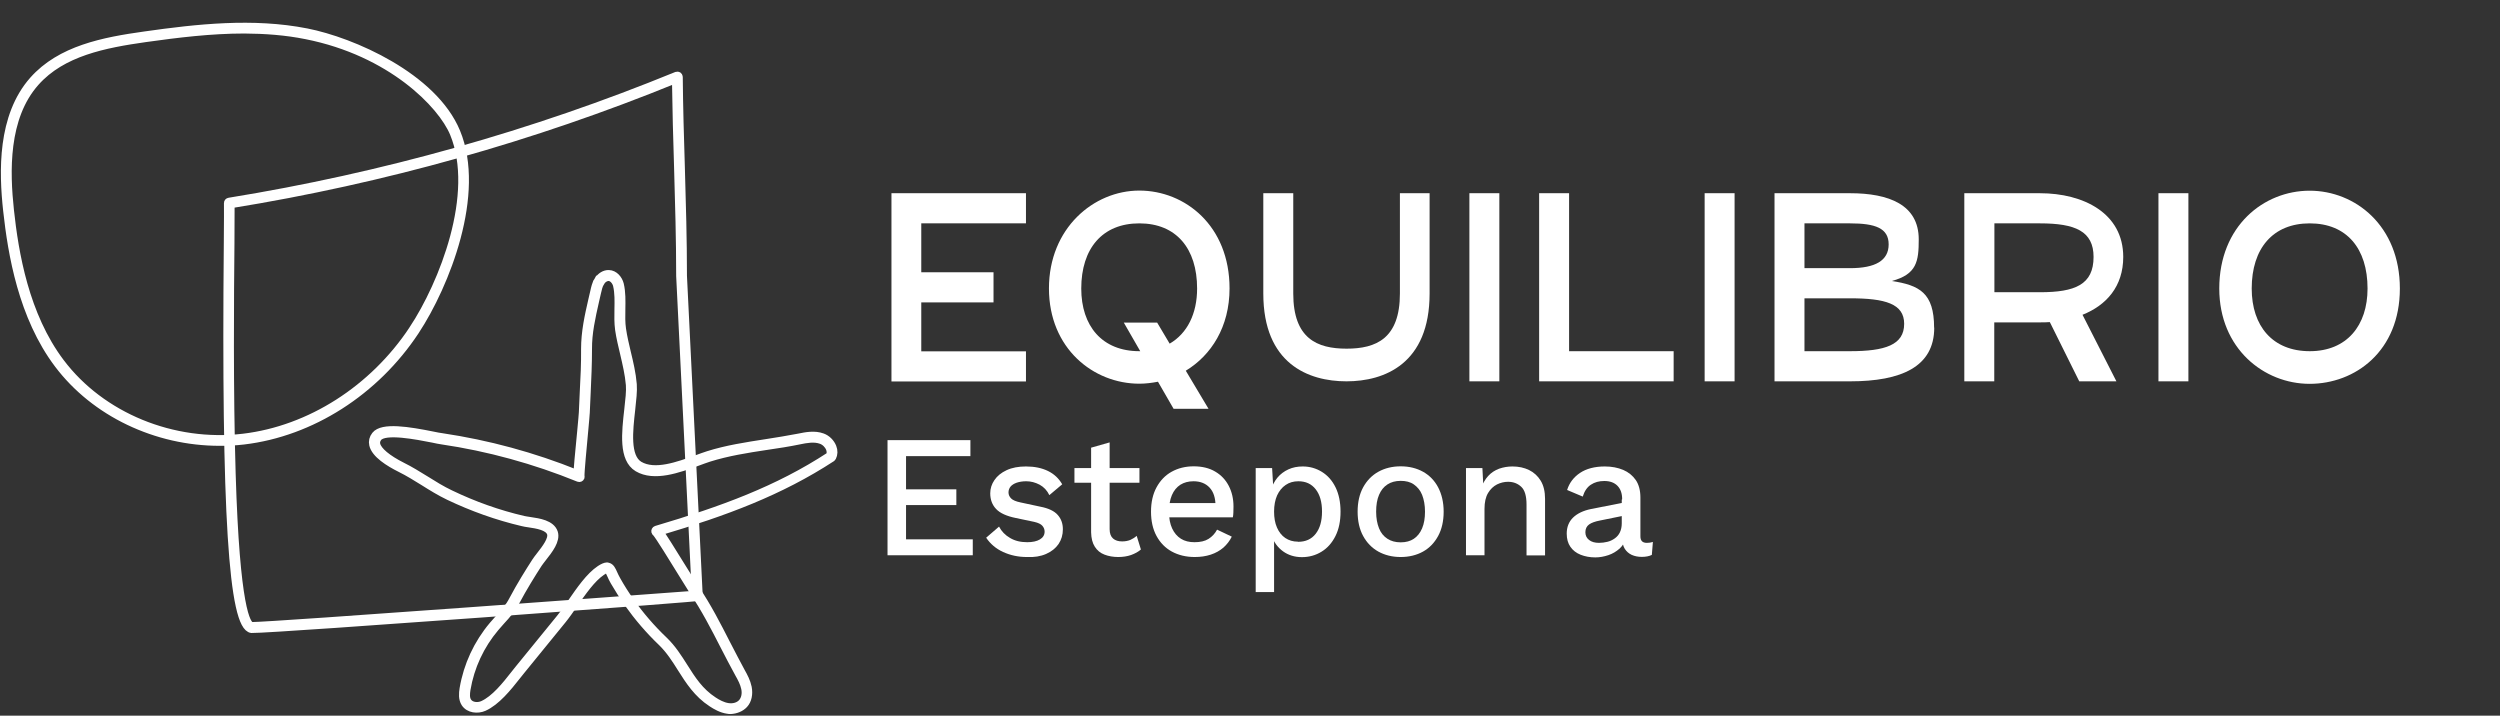
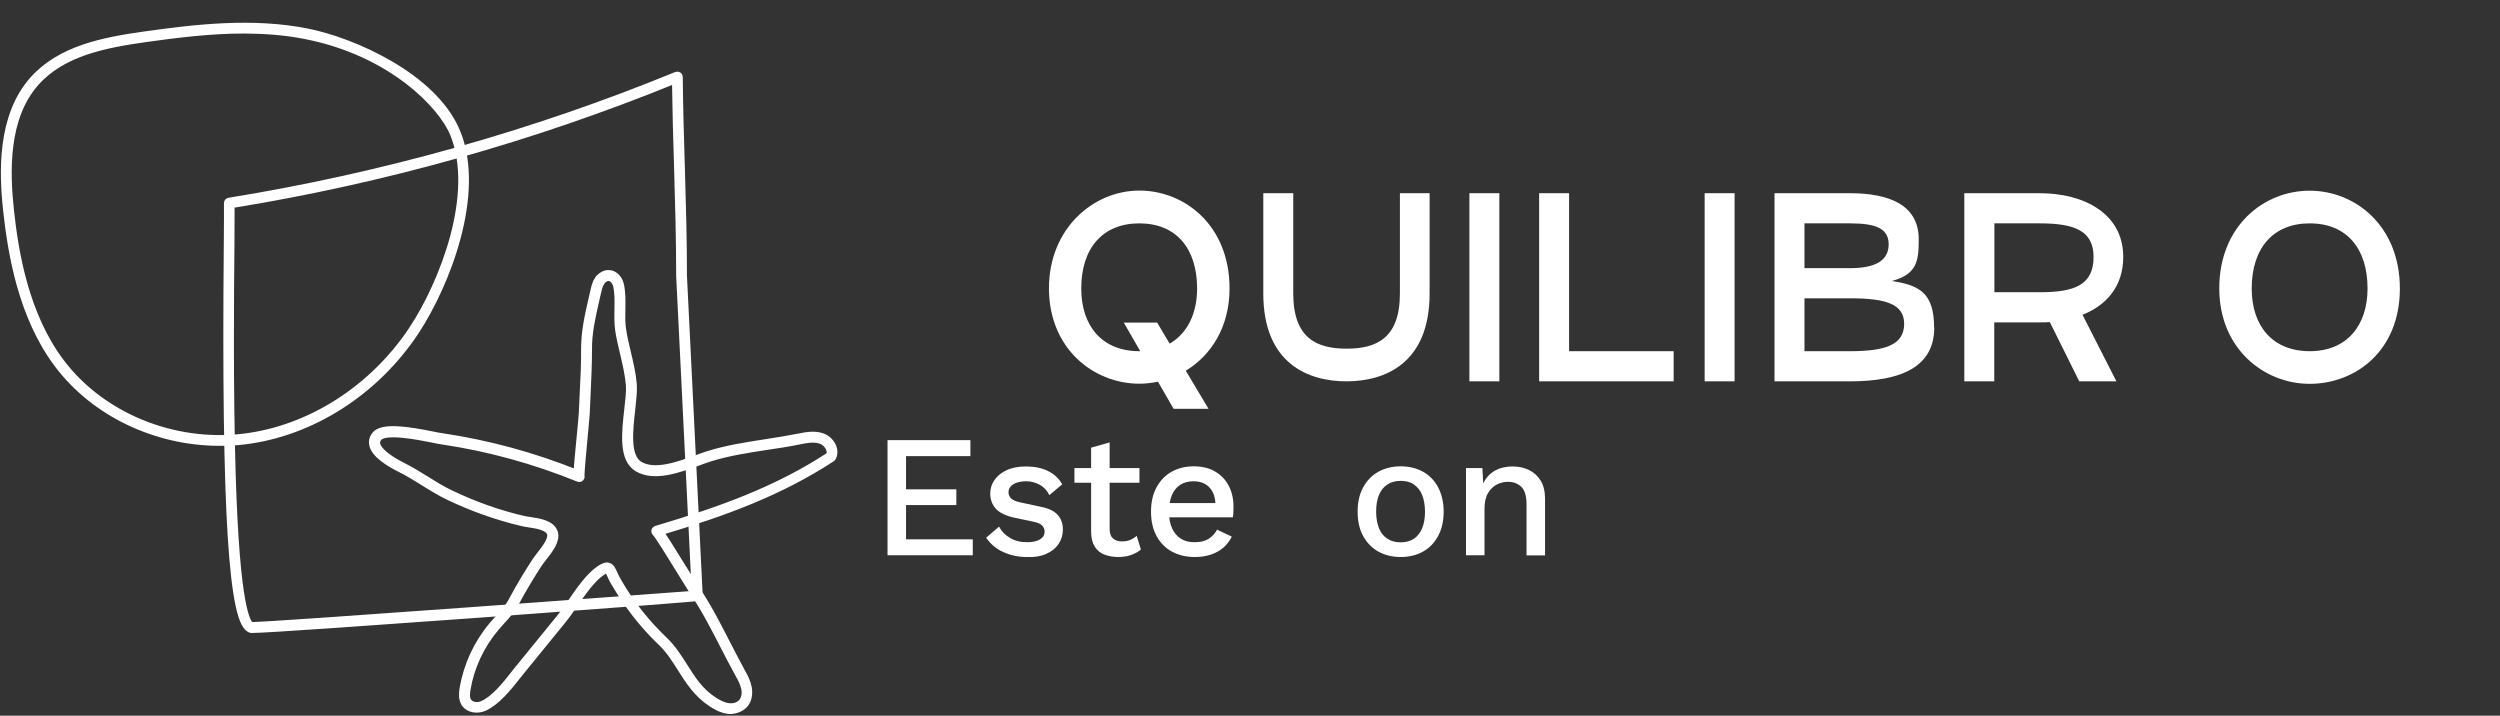
<svg xmlns="http://www.w3.org/2000/svg" viewBox="0 0 182.63 52.28" data-guides="{&quot;vertical&quot;:[],&quot;horizontal&quot;:[]}">
  <rect x="0" y="0" width="182.63" height="52.28" fill="#333333" stroke="none" />
  <defs />
-   <path fill="#ffffff" stroke="none" fill-opacity="1" stroke-width="1" stroke-opacity="1" color="rgb(51, 51, 51)" class="cls-2" id="tSvg10e4e14cfd3" title="Path 39" d="M67.301 16.317C67.301 17.508 67.301 18.699 67.301 19.89C69.061 19.89 70.82 19.89 72.579 19.89C72.579 20.623 72.579 21.357 72.579 22.091C70.82 22.091 69.061 22.091 67.301 22.091C67.301 23.282 67.301 24.473 67.301 25.664C69.85 25.664 72.4 25.664 74.949 25.664C74.949 26.398 74.949 27.132 74.949 27.866C71.674 27.866 68.398 27.866 65.123 27.866C65.123 23.282 65.123 18.699 65.123 14.115C68.398 14.115 71.674 14.115 74.949 14.115C74.949 14.849 74.949 15.583 74.949 16.317C72.4 16.317 69.85 16.317 67.301 16.317Z" style="" />
  <path fill="#ffffff" stroke="none" fill-opacity="1" stroke-width="1" stroke-opacity="1" color="rgb(51, 51, 51)" class="cls-2" id="tSvg1065e290632" title="Path 40" d="M86.626 27.084C87.18 28.011 87.733 28.938 88.286 29.865C87.435 29.865 86.585 29.865 85.734 29.865C85.353 29.205 84.973 28.545 84.592 27.886C84.151 27.972 83.68 28.03 83.23 28.03C79.881 28.03 76.628 25.462 76.628 21.068C76.628 16.674 79.89 13.922 83.23 13.922C86.569 13.922 89.821 16.49 89.821 21.068C89.821 23.887 88.478 25.954 86.636 27.074C86.633 27.074 86.629 27.074 86.626 27.084ZM83.297 25.655C82.897 24.959 82.497 24.264 82.097 23.569C82.91 23.569 83.722 23.569 84.534 23.569C84.838 24.081 85.142 24.593 85.446 25.104C86.741 24.351 87.451 22.902 87.451 21.077C87.451 18.151 85.926 16.317 83.23 16.317C80.533 16.317 78.988 18.151 78.988 21.077C78.988 23.82 80.514 25.655 83.23 25.655C83.255 25.655 83.281 25.655 83.306 25.655C83.306 25.655 83.306 25.655 83.297 25.655Z" style="" />
  <path fill="#ffffff" stroke="none" fill-opacity="1" stroke-width="1" stroke-opacity="1" color="rgb(51, 51, 51)" class="cls-2" id="tSvg1913e2e759e" title="Path 41" d="M104.435 14.115C104.435 16.558 104.435 19.001 104.435 21.444C104.435 26.572 101.144 27.857 98.361 27.857C95.579 27.857 92.287 26.572 92.287 21.444C92.287 19.001 92.287 16.558 92.287 14.115C93.017 14.115 93.746 14.115 94.475 14.115C94.475 16.558 94.475 19.001 94.475 21.444C94.475 24.737 96.222 25.471 98.371 25.471C100.52 25.471 102.266 24.737 102.266 21.444C102.266 19.001 102.266 16.558 102.266 14.115C102.996 14.115 103.725 14.115 104.454 14.115C104.448 14.115 104.441 14.115 104.435 14.115Z" style="" />
  <path fill="#ffffff" stroke="none" fill-opacity="1" stroke-width="1" stroke-opacity="1" color="rgb(51, 51, 51)" class="cls-2" id="tSvg9259f29137" title="Path 42" d="M109.53 27.857C108.801 27.857 108.072 27.857 107.342 27.857C107.342 23.276 107.342 18.695 107.342 14.115C108.072 14.115 108.801 14.115 109.53 14.115C109.53 18.695 109.53 23.276 109.53 27.857Z" style="" />
  <path fill="#ffffff" stroke="none" fill-opacity="1" stroke-width="1" stroke-opacity="1" color="rgb(51, 51, 51)" class="cls-2" id="tSvgb1379d43b8" title="Path 43" d="M122.263 25.655C122.263 26.389 122.263 27.123 122.263 27.857C118.988 27.857 115.713 27.857 112.437 27.857C112.437 23.276 112.437 18.695 112.437 14.115C113.167 14.115 113.896 14.115 114.625 14.115C114.625 17.961 114.625 21.808 114.625 25.655C117.174 25.655 119.723 25.655 122.272 25.655C122.272 25.655 122.272 25.655 122.263 25.655Z" style="" />
  <path fill="#ffffff" stroke="none" fill-opacity="1" stroke-width="1" stroke-opacity="1" color="rgb(51, 51, 51)" class="cls-2" id="tSvgc1b6a882f5" title="Path 44" d="M126.715 27.857C125.986 27.857 125.257 27.857 124.527 27.857C124.527 23.276 124.527 18.695 124.527 14.115C125.257 14.115 125.986 14.115 126.715 14.115C126.715 18.695 126.715 23.276 126.715 27.857Z" style="" />
  <path fill="#ffffff" stroke="none" fill-opacity="1" stroke-width="1" stroke-opacity="1" color="rgb(51, 51, 51)" class="cls-2" id="tSvge75caeee06" title="Path 45" d="M141.3 23.936C141.3 26.794 138.901 27.857 135.149 27.857C133.31 27.857 131.471 27.857 129.632 27.857C129.632 23.276 129.632 18.695 129.632 14.115C131.471 14.115 133.31 14.115 135.149 14.115C137.989 14.115 140.168 14.955 140.168 17.485C140.168 19.098 140.024 20.035 138.201 20.527C140.206 20.836 141.29 21.386 141.29 23.936C141.293 23.936 141.297 23.936 141.3 23.936ZM131.82 19.59C132.93 19.59 134.04 19.59 135.149 19.59C136.992 19.59 137.97 19.04 137.97 17.852C137.97 16.664 136.992 16.317 135.149 16.317C134.04 16.317 132.93 16.317 131.82 16.317C131.82 17.411 131.82 18.506 131.82 19.6C131.82 19.6 131.82 19.6 131.82 19.59ZM139.103 23.656C139.103 22.188 137.721 21.792 135.149 21.792C134.04 21.792 132.93 21.792 131.82 21.792C131.82 23.08 131.82 24.367 131.82 25.655C132.93 25.655 134.04 25.655 135.149 25.655C137.711 25.655 139.103 25.201 139.103 23.656Z" style="" />
  <path fill="#ffffff" stroke="none" fill-opacity="1" stroke-width="1" stroke-opacity="1" color="rgb(51, 51, 51)" class="cls-2" id="tSvged7613c860" title="Path 46" d="M152.133 22.999C152.958 24.618 153.783 26.237 154.608 27.857C153.703 27.857 152.798 27.857 151.893 27.857C151.177 26.415 150.46 24.972 149.744 23.53C149.504 23.55 149.254 23.55 149.014 23.55C147.905 23.55 146.795 23.55 145.685 23.55C145.685 24.985 145.685 26.421 145.685 27.857C144.956 27.857 144.226 27.857 143.497 27.857C143.497 23.276 143.497 18.695 143.497 14.115C145.336 14.115 147.175 14.115 149.014 14.115C152.219 14.115 155.107 15.583 155.107 18.769C155.107 20.933 153.87 22.304 152.123 22.999C152.123 22.999 152.123 22.999 152.133 22.999ZM145.695 21.348C146.804 21.348 147.914 21.348 149.024 21.348C151.586 21.348 152.939 20.797 152.939 18.769C152.939 16.886 151.595 16.317 149.024 16.317C147.914 16.317 146.804 16.317 145.695 16.317C145.695 17.997 145.695 19.677 145.695 21.357C145.695 21.357 145.695 21.357 145.695 21.348Z" style="" />
-   <path fill="#ffffff" stroke="none" fill-opacity="1" stroke-width="1" stroke-opacity="1" color="rgb(51, 51, 51)" class="cls-2" id="tSvg16160557e7a" title="Path 47" d="M159.867 27.857C159.137 27.857 158.408 27.857 157.679 27.857C157.679 23.276 157.679 18.695 157.679 14.115C158.408 14.115 159.137 14.115 159.867 14.115C159.867 18.695 159.867 23.276 159.867 27.857Z" style="" />
  <path fill="#ffffff" stroke="none" fill-opacity="1" stroke-width="1" stroke-opacity="1" color="rgb(51, 51, 51)" class="cls-2" id="tSvg16822218282" title="Path 48" d="M162.122 21.077C162.122 16.5 165.384 13.931 168.723 13.931C172.062 13.931 175.315 16.5 175.315 21.077C175.315 25.655 172.053 28.04 168.723 28.04C165.393 28.04 162.122 25.471 162.122 21.077ZM172.954 21.077C172.954 18.151 171.429 16.317 168.733 16.317C166.036 16.317 164.492 18.151 164.492 21.077C164.492 23.82 166.017 25.655 168.733 25.655C171.448 25.655 172.954 23.772 172.954 21.077Z" style="" />
  <path fill="#ffffff" stroke="none" fill-opacity="1" stroke-width="1" stroke-opacity="1" color="rgb(51, 51, 51)" class="cls-2" id="tSvg6f713140ac" title="Path 49" d="M64.835 40.565C64.835 37.761 64.835 34.958 64.835 32.154C66.854 32.154 68.872 32.154 70.89 32.154C70.89 32.543 70.89 32.933 70.89 33.322C69.323 33.322 67.756 33.322 66.188 33.322C66.188 34.13 66.188 34.938 66.188 35.746C67.413 35.746 68.638 35.746 69.863 35.746C69.863 36.129 69.863 36.512 69.863 36.895C68.638 36.895 67.413 36.895 66.188 36.895C66.188 37.729 66.188 38.563 66.188 39.397C67.813 39.397 69.438 39.397 71.063 39.397C71.063 39.786 71.063 40.175 71.063 40.565C68.987 40.565 66.911 40.565 64.835 40.565Z" style="" />
  <path fill="#ffffff" stroke="none" fill-opacity="1" stroke-width="1" stroke-opacity="1" color="rgb(51, 51, 51)" class="cls-2" id="tSvg1c7d4be37a" title="Path 50" d="M75.016 40.691C74.383 40.691 73.807 40.565 73.279 40.324C72.752 40.082 72.339 39.725 72.041 39.281C72.355 39.01 72.668 38.74 72.982 38.469C73.164 38.817 73.433 39.097 73.788 39.3C74.143 39.512 74.555 39.609 75.045 39.609C75.429 39.609 75.745 39.541 75.966 39.406C76.196 39.271 76.311 39.078 76.311 38.836C76.311 38.672 76.254 38.537 76.148 38.411C76.043 38.286 75.841 38.189 75.544 38.122C75.099 38.028 74.654 37.935 74.21 37.842C73.538 37.706 73.049 37.484 72.771 37.185C72.483 36.886 72.339 36.499 72.339 36.036C72.339 35.688 72.445 35.36 72.646 35.07C72.847 34.771 73.145 34.529 73.538 34.346C73.932 34.163 74.402 34.076 74.949 34.076C75.582 34.076 76.119 34.191 76.57 34.413C77.021 34.636 77.357 34.964 77.597 35.379C77.284 35.643 76.97 35.907 76.657 36.171C76.494 35.833 76.263 35.582 75.947 35.408C75.63 35.244 75.313 35.157 74.968 35.157C74.699 35.157 74.469 35.196 74.268 35.263C74.076 35.331 73.922 35.428 73.826 35.543C73.73 35.659 73.673 35.804 73.673 35.968C73.673 36.142 73.74 36.287 73.865 36.413C73.989 36.538 74.22 36.635 74.546 36.702C75.026 36.805 75.505 36.908 75.985 37.011C76.59 37.127 77.021 37.33 77.271 37.62C77.52 37.9 77.645 38.247 77.645 38.663C77.645 39.078 77.54 39.425 77.329 39.744C77.117 40.053 76.81 40.295 76.417 40.468C76.023 40.642 75.544 40.719 75.016 40.691Z" style="" />
  <path fill="#ffffff" stroke="none" fill-opacity="1" stroke-width="1" stroke-opacity="1" color="rgb(51, 51, 51)" class="cls-2" id="tSvg391c3450f2" title="Path 51" d="M83.239 34.191C83.239 34.549 83.239 34.906 83.239 35.263C81.656 35.263 80.073 35.263 78.49 35.263C78.49 34.906 78.49 34.549 78.49 34.191C80.073 34.191 81.656 34.191 83.239 34.191ZM81.061 32.318C81.061 34.43 81.061 36.541 81.061 38.653C81.061 38.972 81.147 39.194 81.31 39.339C81.474 39.483 81.694 39.551 81.972 39.551C82.203 39.551 82.395 39.512 82.567 39.445C82.74 39.367 82.894 39.271 83.038 39.145C83.14 39.477 83.242 39.809 83.345 40.14C83.153 40.314 82.913 40.439 82.625 40.546C82.347 40.642 82.03 40.691 81.685 40.691C81.339 40.691 80.984 40.633 80.687 40.517C80.38 40.401 80.149 40.208 79.977 39.937C79.804 39.667 79.718 39.319 79.708 38.885C79.708 36.825 79.708 34.764 79.708 32.704C80.159 32.575 80.61 32.447 81.061 32.318Z" style="" />
  <path fill="#ffffff" stroke="none" fill-opacity="1" stroke-width="1" stroke-opacity="1" color="rgb(51, 51, 51)" class="cls-2" id="tSvg6dba1ae7ca" title="Path 52" d="M87.279 40.691C86.645 40.691 86.089 40.555 85.609 40.295C85.129 40.034 84.755 39.648 84.487 39.155C84.218 38.663 84.084 38.064 84.084 37.378C84.084 36.693 84.218 36.094 84.487 35.601C84.755 35.109 85.12 34.722 85.59 34.462C86.06 34.201 86.597 34.066 87.202 34.066C87.806 34.066 88.344 34.191 88.776 34.452C89.207 34.703 89.534 35.051 89.764 35.495C89.994 35.939 90.109 36.441 90.109 37.002C90.109 37.156 90.109 37.301 90.1 37.436C90.1 37.571 90.081 37.687 90.061 37.793C88.363 37.793 86.665 37.793 84.966 37.793C84.966 37.446 84.966 37.098 84.966 36.751C86.466 36.751 87.966 36.751 89.466 36.751C89.243 36.818 89.019 36.886 88.795 36.953C88.795 36.374 88.651 35.93 88.363 35.621C88.075 35.312 87.682 35.157 87.183 35.157C86.818 35.157 86.501 35.244 86.233 35.408C85.964 35.582 85.753 35.833 85.609 36.171C85.465 36.509 85.398 36.915 85.398 37.398C85.398 37.88 85.475 38.276 85.628 38.605C85.782 38.933 85.993 39.184 86.271 39.358C86.549 39.532 86.876 39.609 87.26 39.609C87.682 39.609 88.027 39.532 88.286 39.367C88.545 39.203 88.756 38.981 88.91 38.691C89.268 38.862 89.626 39.033 89.984 39.203C89.831 39.512 89.629 39.773 89.371 40.005C89.111 40.227 88.804 40.401 88.449 40.517C88.094 40.633 87.71 40.691 87.279 40.691Z" style="" />
-   <path fill="#ffffff" stroke="none" fill-opacity="1" stroke-width="1" stroke-opacity="1" color="rgb(51, 51, 51)" class="cls-2" id="tSvgf712c3faee" title="Path 53" d="M91.731 43.24C91.731 40.224 91.731 37.208 91.731 34.191C92.131 34.191 92.531 34.191 92.93 34.191C92.966 34.787 93.001 35.383 93.036 35.978C92.975 35.907 92.914 35.836 92.853 35.766C92.959 35.437 93.113 35.138 93.324 34.887C93.535 34.636 93.803 34.433 94.12 34.288C94.437 34.143 94.782 34.076 95.166 34.076C95.684 34.076 96.145 34.211 96.567 34.471C96.989 34.732 97.325 35.109 97.565 35.601C97.805 36.094 97.929 36.683 97.929 37.378C97.929 38.074 97.805 38.672 97.555 39.165C97.306 39.657 96.97 40.044 96.538 40.304C96.116 40.565 95.636 40.7 95.108 40.7C94.581 40.7 94.111 40.555 93.727 40.275C93.343 39.995 93.074 39.628 92.921 39.184C92.972 39.113 93.023 39.042 93.074 38.972C93.074 40.398 93.074 41.824 93.074 43.25C92.623 43.25 92.172 43.25 91.721 43.25C91.725 43.246 91.728 43.243 91.731 43.24ZM94.83 39.58C95.377 39.58 95.809 39.387 96.116 38.991C96.423 38.595 96.576 38.064 96.576 37.369C96.576 36.673 96.423 36.142 96.116 35.746C95.809 35.35 95.387 35.157 94.849 35.157C94.494 35.157 94.187 35.244 93.919 35.428C93.65 35.611 93.448 35.862 93.295 36.19C93.151 36.519 93.074 36.915 93.074 37.369C93.074 37.822 93.141 38.209 93.285 38.537C93.429 38.865 93.631 39.126 93.89 39.3C94.149 39.474 94.456 39.57 94.811 39.57C94.817 39.574 94.824 39.577 94.83 39.58Z" style="" />
  <path fill="#ffffff" stroke="none" fill-opacity="1" stroke-width="1" stroke-opacity="1" color="rgb(51, 51, 51)" class="cls-2" id="tSvg3c6fdb08fa" title="Path 54" d="M102.324 34.066C102.938 34.066 103.485 34.201 103.955 34.462C104.425 34.722 104.8 35.109 105.059 35.601C105.318 36.094 105.462 36.693 105.462 37.378C105.462 38.064 105.327 38.663 105.059 39.155C104.79 39.648 104.425 40.034 103.955 40.295C103.485 40.555 102.938 40.691 102.324 40.691C101.71 40.691 101.163 40.555 100.693 40.295C100.223 40.034 99.848 39.648 99.58 39.155C99.311 38.663 99.177 38.064 99.177 37.378C99.177 36.693 99.311 36.094 99.58 35.601C99.848 35.109 100.223 34.722 100.693 34.462C101.163 34.201 101.71 34.066 102.324 34.066ZM102.324 35.128C101.94 35.128 101.624 35.215 101.355 35.389C101.086 35.563 100.885 35.814 100.741 36.152C100.597 36.49 100.53 36.895 100.53 37.378C100.53 37.861 100.606 38.257 100.741 38.595C100.875 38.933 101.086 39.184 101.355 39.358C101.624 39.532 101.94 39.619 102.324 39.619C102.708 39.619 103.025 39.532 103.284 39.358C103.543 39.184 103.744 38.933 103.888 38.595C104.032 38.257 104.099 37.851 104.099 37.378C104.099 36.905 104.022 36.49 103.888 36.152C103.754 35.814 103.543 35.572 103.284 35.389C103.025 35.205 102.698 35.128 102.324 35.128Z" style="" />
  <path fill="#ffffff" stroke="none" fill-opacity="1" stroke-width="1" stroke-opacity="1" color="rgb(51, 51, 51)" class="cls-2" id="tSvg8dde6d83fb" title="Path 55" d="M107.093 40.565C107.093 38.44 107.093 36.316 107.093 34.191C107.493 34.191 107.892 34.191 108.292 34.191C108.321 34.745 108.35 35.299 108.379 35.852C108.321 35.794 108.263 35.736 108.206 35.679C108.321 35.312 108.494 35.012 108.714 34.771C108.935 34.529 109.204 34.356 109.511 34.24C109.818 34.133 110.144 34.076 110.49 34.076C110.941 34.076 111.344 34.163 111.699 34.336C112.054 34.51 112.341 34.771 112.552 35.118C112.764 35.466 112.869 35.91 112.869 36.441C112.869 37.819 112.869 39.197 112.869 40.575C112.418 40.575 111.967 40.575 111.516 40.575C111.516 39.339 111.516 38.102 111.516 36.866C111.516 36.239 111.391 35.804 111.132 35.563C110.873 35.321 110.557 35.196 110.163 35.196C109.885 35.196 109.616 35.263 109.357 35.389C109.098 35.524 108.877 35.727 108.705 36.017C108.532 36.306 108.446 36.693 108.446 37.175C108.446 38.305 108.446 39.435 108.446 40.565C107.995 40.565 107.544 40.565 107.093 40.565Z" style="" />
-   <path fill="#ffffff" stroke="none" fill-opacity="1" stroke-width="1" stroke-opacity="1" color="rgb(51, 51, 51)" class="cls-2" id="tSvga5e261ce23" title="Path 56" d="M118.502 36.471C118.502 36.045 118.386 35.717 118.156 35.485C117.926 35.254 117.609 35.138 117.197 35.138C116.813 35.138 116.496 35.225 116.218 35.408C115.949 35.582 115.748 35.872 115.623 36.277C115.242 36.116 114.862 35.955 114.481 35.794C114.644 35.273 114.961 34.858 115.421 34.549C115.882 34.24 116.496 34.076 117.235 34.076C117.744 34.076 118.185 34.163 118.578 34.327C118.962 34.491 119.269 34.742 119.499 35.07C119.72 35.398 119.835 35.824 119.835 36.345C119.835 37.291 119.835 38.238 119.835 39.184C119.835 39.503 119.989 39.657 120.305 39.657C120.459 39.657 120.603 39.638 120.747 39.59C120.721 39.905 120.696 40.221 120.67 40.536C120.478 40.633 120.229 40.681 119.931 40.681C119.663 40.681 119.423 40.633 119.202 40.536C118.991 40.439 118.818 40.285 118.693 40.092C118.569 39.889 118.511 39.648 118.511 39.348C118.511 39.319 118.511 39.29 118.511 39.261C118.604 39.261 118.697 39.261 118.789 39.261C118.713 39.58 118.559 39.85 118.319 40.072C118.079 40.285 117.811 40.449 117.494 40.555C117.177 40.661 116.861 40.719 116.544 40.719C116.151 40.719 115.786 40.652 115.469 40.526C115.153 40.401 114.903 40.208 114.721 39.947C114.539 39.686 114.452 39.367 114.452 38.981C114.452 38.508 114.606 38.112 114.913 37.813C115.22 37.513 115.661 37.301 116.228 37.185C117.046 37.024 117.865 36.863 118.684 36.702C118.684 37.021 118.684 37.34 118.684 37.658C118.684 37.658 116.88 38.025 116.88 38.025C116.525 38.093 116.256 38.189 116.084 38.315C115.911 38.44 115.815 38.634 115.815 38.875C115.815 39.116 115.901 39.3 116.084 39.445C116.266 39.59 116.506 39.657 116.813 39.657C117.024 39.657 117.225 39.628 117.427 39.58C117.628 39.532 117.801 39.445 117.964 39.329C118.127 39.213 118.252 39.068 118.338 38.885C118.425 38.701 118.473 38.479 118.473 38.228C118.473 37.652 118.473 37.076 118.473 36.499C118.482 36.49 118.492 36.48 118.502 36.471Z" style="" />
  <path fill="#ffffff" stroke="#ffffff" fill-opacity="1" stroke-width="0.5" stroke-opacity="1" color="rgb(51, 51, 51)" stroke-miterlimit="10" class="cls-1" id="tSvg424c5cf459" title="Path 57" d="M53.379 51.912C53.302 51.912 53.225 51.912 53.148 51.892C52.688 51.825 52.285 51.593 51.978 51.39C50.922 50.705 50.318 49.749 49.742 48.841C49.33 48.184 48.907 47.518 48.322 46.948C47.401 46.069 46.576 45.104 45.856 44.09C45.491 43.568 45.146 43.027 44.839 42.496C44.733 42.313 44.657 42.149 44.599 42.014C44.513 41.82 44.436 41.656 44.359 41.627C44.311 41.617 44.206 41.627 43.975 41.791C43.256 42.274 42.565 43.269 41.96 44.148C41.663 44.572 41.385 44.978 41.116 45.306C40.112 46.539 39.107 47.772 38.103 49.005C38.007 49.131 37.902 49.256 37.786 49.401C37.124 50.241 36.29 51.284 35.359 51.699C34.898 51.902 34.236 51.844 33.939 51.381C33.737 51.062 33.766 50.656 33.824 50.299C34.111 48.599 34.85 46.996 35.983 45.654C36.136 45.471 36.29 45.306 36.434 45.142C36.827 44.708 37.163 44.341 37.441 43.8C37.998 42.747 38.621 41.753 39.101 41.009C39.187 40.874 39.303 40.729 39.437 40.555C39.821 40.063 40.348 39.387 40.205 38.962C40.041 38.489 39.235 38.363 38.64 38.276C38.458 38.247 38.295 38.228 38.161 38.189C36.309 37.755 34.505 37.108 32.778 36.287C32.135 35.978 31.521 35.601 30.926 35.225C30.379 34.887 29.823 34.539 29.237 34.249C28.402 33.834 27.376 33.197 27.222 32.492C27.165 32.241 27.222 31.999 27.395 31.777C27.923 31.101 29.861 31.42 31.636 31.777C31.905 31.835 32.125 31.874 32.279 31.893C35.647 32.395 38.967 33.293 42.152 34.578C42.152 34.191 42.239 33.351 42.421 31.449C42.478 30.802 42.536 30.242 42.536 30.126C42.555 29.633 42.584 29.131 42.603 28.639C42.661 27.605 42.709 26.534 42.699 25.491C42.699 24.264 42.949 23.115 43.227 21.908C43.275 21.705 43.323 21.493 43.371 21.29C43.428 21.029 43.496 20.73 43.649 20.469C43.649 20.469 43.649 20.469 43.649 20.469C43.691 20.495 43.732 20.52 43.774 20.546C43.736 20.52 43.697 20.495 43.659 20.469C43.86 20.15 44.167 19.967 44.474 19.977C44.906 19.986 45.223 20.382 45.319 20.759C45.463 21.357 45.443 21.985 45.434 22.594C45.424 23.076 45.415 23.569 45.482 24.032C45.568 24.612 45.703 25.191 45.837 25.751C46.019 26.505 46.202 27.277 46.269 28.079C46.307 28.561 46.23 29.218 46.154 29.923C45.981 31.459 45.76 33.371 46.72 33.95C47.833 34.607 49.522 33.989 50.884 33.496C51.181 33.39 51.46 33.284 51.709 33.206C53.072 32.772 54.54 32.55 55.969 32.328C56.756 32.202 57.572 32.077 58.359 31.922C58.867 31.816 59.51 31.69 60.086 31.903C60.431 32.028 60.719 32.318 60.853 32.656C60.959 32.917 60.949 33.197 60.834 33.419C60.825 33.438 60.805 33.458 60.786 33.477C56.996 35.949 53.014 37.426 48.217 38.856C48.456 39.184 48.946 39.956 50.068 41.772C50.433 42.361 50.75 42.873 50.855 43.027C51.709 44.283 52.429 45.693 53.12 47.045C53.465 47.711 53.82 48.397 54.175 49.053C54.367 49.391 54.578 49.787 54.664 50.212C54.76 50.705 54.664 51.178 54.386 51.477C54.146 51.738 53.772 51.892 53.379 51.912ZM44.331 41.337C44.331 41.337 44.407 41.337 44.436 41.357C44.637 41.415 44.733 41.617 44.858 41.898C44.916 42.033 44.992 42.187 45.089 42.361C45.386 42.892 45.722 43.423 46.086 43.935C46.796 44.94 47.612 45.886 48.523 46.755C49.138 47.344 49.569 48.03 49.992 48.696C50.577 49.623 51.133 50.502 52.141 51.159C52.419 51.342 52.794 51.554 53.196 51.612C53.59 51.67 53.964 51.554 54.185 51.303C54.396 51.062 54.482 50.685 54.396 50.289C54.319 49.913 54.127 49.556 53.935 49.218C53.571 48.561 53.216 47.865 52.87 47.199C52.179 45.847 51.46 44.457 50.615 43.211C50.51 43.056 50.212 42.564 49.828 41.946C49.176 40.884 48.092 39.126 47.9 38.933C47.871 38.914 47.842 38.885 47.833 38.846C47.813 38.769 47.852 38.691 47.929 38.663C47.929 38.663 47.929 38.663 47.929 38.663C47.929 38.663 47.929 38.663 47.929 38.663C52.784 37.224 56.795 35.756 60.594 33.274C60.671 33.081 60.633 32.897 60.585 32.772C60.479 32.511 60.249 32.279 59.98 32.183C59.481 31.999 58.886 32.115 58.416 32.212C57.629 32.376 56.814 32.502 56.017 32.617C54.597 32.83 53.139 33.062 51.795 33.486C51.546 33.564 51.277 33.67 50.98 33.776C49.56 34.298 47.794 34.935 46.566 34.211C45.434 33.535 45.664 31.603 45.856 29.904C45.933 29.218 46.01 28.561 45.971 28.117C45.904 27.335 45.722 26.572 45.549 25.829C45.415 25.259 45.271 24.679 45.184 24.081C45.117 23.588 45.127 23.086 45.136 22.594C45.146 22.005 45.165 21.396 45.031 20.836C44.964 20.575 44.743 20.286 44.465 20.276C44.263 20.276 44.052 20.401 43.908 20.623C43.867 20.601 43.825 20.578 43.783 20.556C43.825 20.582 43.867 20.608 43.908 20.633C43.774 20.846 43.716 21.116 43.659 21.367C43.611 21.58 43.563 21.782 43.515 21.995C43.246 23.192 42.987 24.312 42.997 25.51C42.997 26.562 42.949 27.644 42.901 28.677C42.872 29.17 42.853 29.672 42.834 30.165C42.834 30.28 42.776 30.821 42.718 31.497C42.613 32.637 42.431 34.529 42.45 34.771C42.459 34.809 42.459 34.848 42.45 34.877C42.421 34.945 42.335 34.983 42.267 34.954C39.044 33.641 35.675 32.714 32.26 32.212C32.106 32.192 31.876 32.144 31.607 32.086C30.475 31.864 28.105 31.391 27.644 31.99C27.529 32.144 27.491 32.299 27.529 32.463C27.635 32.917 28.316 33.486 29.391 34.027C29.976 34.317 30.552 34.674 31.099 35.012C31.684 35.379 32.288 35.756 32.922 36.055C34.63 36.876 36.414 37.513 38.247 37.938C38.372 37.967 38.535 37.987 38.708 38.016C39.37 38.112 40.281 38.247 40.502 38.894C40.694 39.474 40.137 40.188 39.686 40.758C39.562 40.922 39.437 41.077 39.36 41.193C38.88 41.936 38.266 42.921 37.71 43.964C37.403 44.534 37.048 44.94 36.654 45.364C36.51 45.519 36.366 45.683 36.213 45.867C35.119 47.161 34.399 48.715 34.121 50.367C34.073 50.676 34.044 51.004 34.198 51.236C34.409 51.564 34.908 51.603 35.253 51.448C36.117 51.062 36.923 50.048 37.566 49.227C37.671 49.092 37.777 48.957 37.882 48.831C38.887 47.598 39.891 46.365 40.895 45.133C41.154 44.814 41.433 44.408 41.721 43.993C42.344 43.095 43.045 42.071 43.812 41.56C44.033 41.415 44.196 41.347 44.331 41.337Z" style="" />
  <path fill="#ffffff" stroke="#ffffff" fill-opacity="1" stroke-width="0.5" stroke-opacity="1" color="rgb(51, 51, 51)" stroke-miterlimit="10" class="cls-1" id="tSvg38e0f67483" title="Path 58" d="M18.375 45.992C18.375 45.992 18.375 45.992 18.375 45.992C16.946 45.818 16.418 37.369 16.6 17.727C16.61 16.162 16.619 15.129 16.61 14.839C16.61 14.762 16.658 14.704 16.735 14.694C27.923 12.879 38.928 9.789 49.425 5.491C49.474 5.472 49.522 5.482 49.56 5.501C49.598 5.53 49.627 5.569 49.627 5.617C49.646 7.828 49.713 10.069 49.781 12.241C49.857 14.839 49.934 17.524 49.934 20.16C50.126 24.1 50.318 27.972 50.51 31.845C50.702 35.717 50.894 39.59 51.086 43.539C51.086 43.578 51.076 43.617 51.047 43.645C51.015 43.684 45.763 44.087 35.292 44.853C28.076 45.374 19.287 46.002 18.375 45.992ZM16.888 14.955C16.888 15.361 16.888 16.336 16.878 17.727C16.84 21.512 16.782 28.561 16.965 34.587C17.262 44.486 18.059 45.654 18.395 45.693C18.395 45.693 18.395 45.693 18.395 45.693C19.93 45.693 48.572 43.568 50.788 43.404C50.596 39.512 50.414 35.679 50.222 31.855C50.03 27.982 49.838 24.11 49.646 20.16C49.646 17.524 49.569 14.839 49.493 12.251C49.425 10.146 49.368 7.983 49.339 5.839C38.919 10.088 27.999 13.159 16.888 14.955Z" style="" />
  <path fill="#ffffff" stroke="#ffffff" fill-opacity="1" stroke-width="0.5" stroke-opacity="1" color="rgb(51, 51, 51)" stroke-miterlimit="10" class="cls-1" id="tSvg16a6e8d994e" title="Path 59" d="M16.044 32.318C11.409 32.318 6.909 30.194 4.222 26.63C1.584 23.134 0.826 18.538 0.48 15.38C0.173 12.56 0.049 8.495 2.399 5.839C4.405 3.579 7.542 2.971 10.584 2.546C14.403 2.005 18.471 1.551 22.405 2.324C25.744 2.98 31.684 5.559 33.373 9.634C35.244 14.153 32.595 20.826 30.369 24.206C27.443 28.639 22.751 31.632 17.819 32.221C17.233 32.289 16.639 32.328 16.044 32.318ZM17.848 2.198C15.41 2.198 12.973 2.498 10.632 2.826C7.648 3.251 4.568 3.84 2.62 6.032C0.336 8.601 0.471 12.579 0.768 15.351C1.104 18.47 1.852 23.009 4.453 26.456C7.418 30.387 12.647 32.54 17.78 31.932C22.626 31.352 27.241 28.407 30.129 24.052C30.168 24.078 30.206 24.103 30.245 24.129C30.206 24.103 30.168 24.078 30.129 24.052C32.327 20.72 34.937 14.163 33.114 9.75C32.24 7.645 28.546 3.84 22.357 2.614C20.87 2.314 19.354 2.208 17.848 2.198Z" style="" />
</svg>